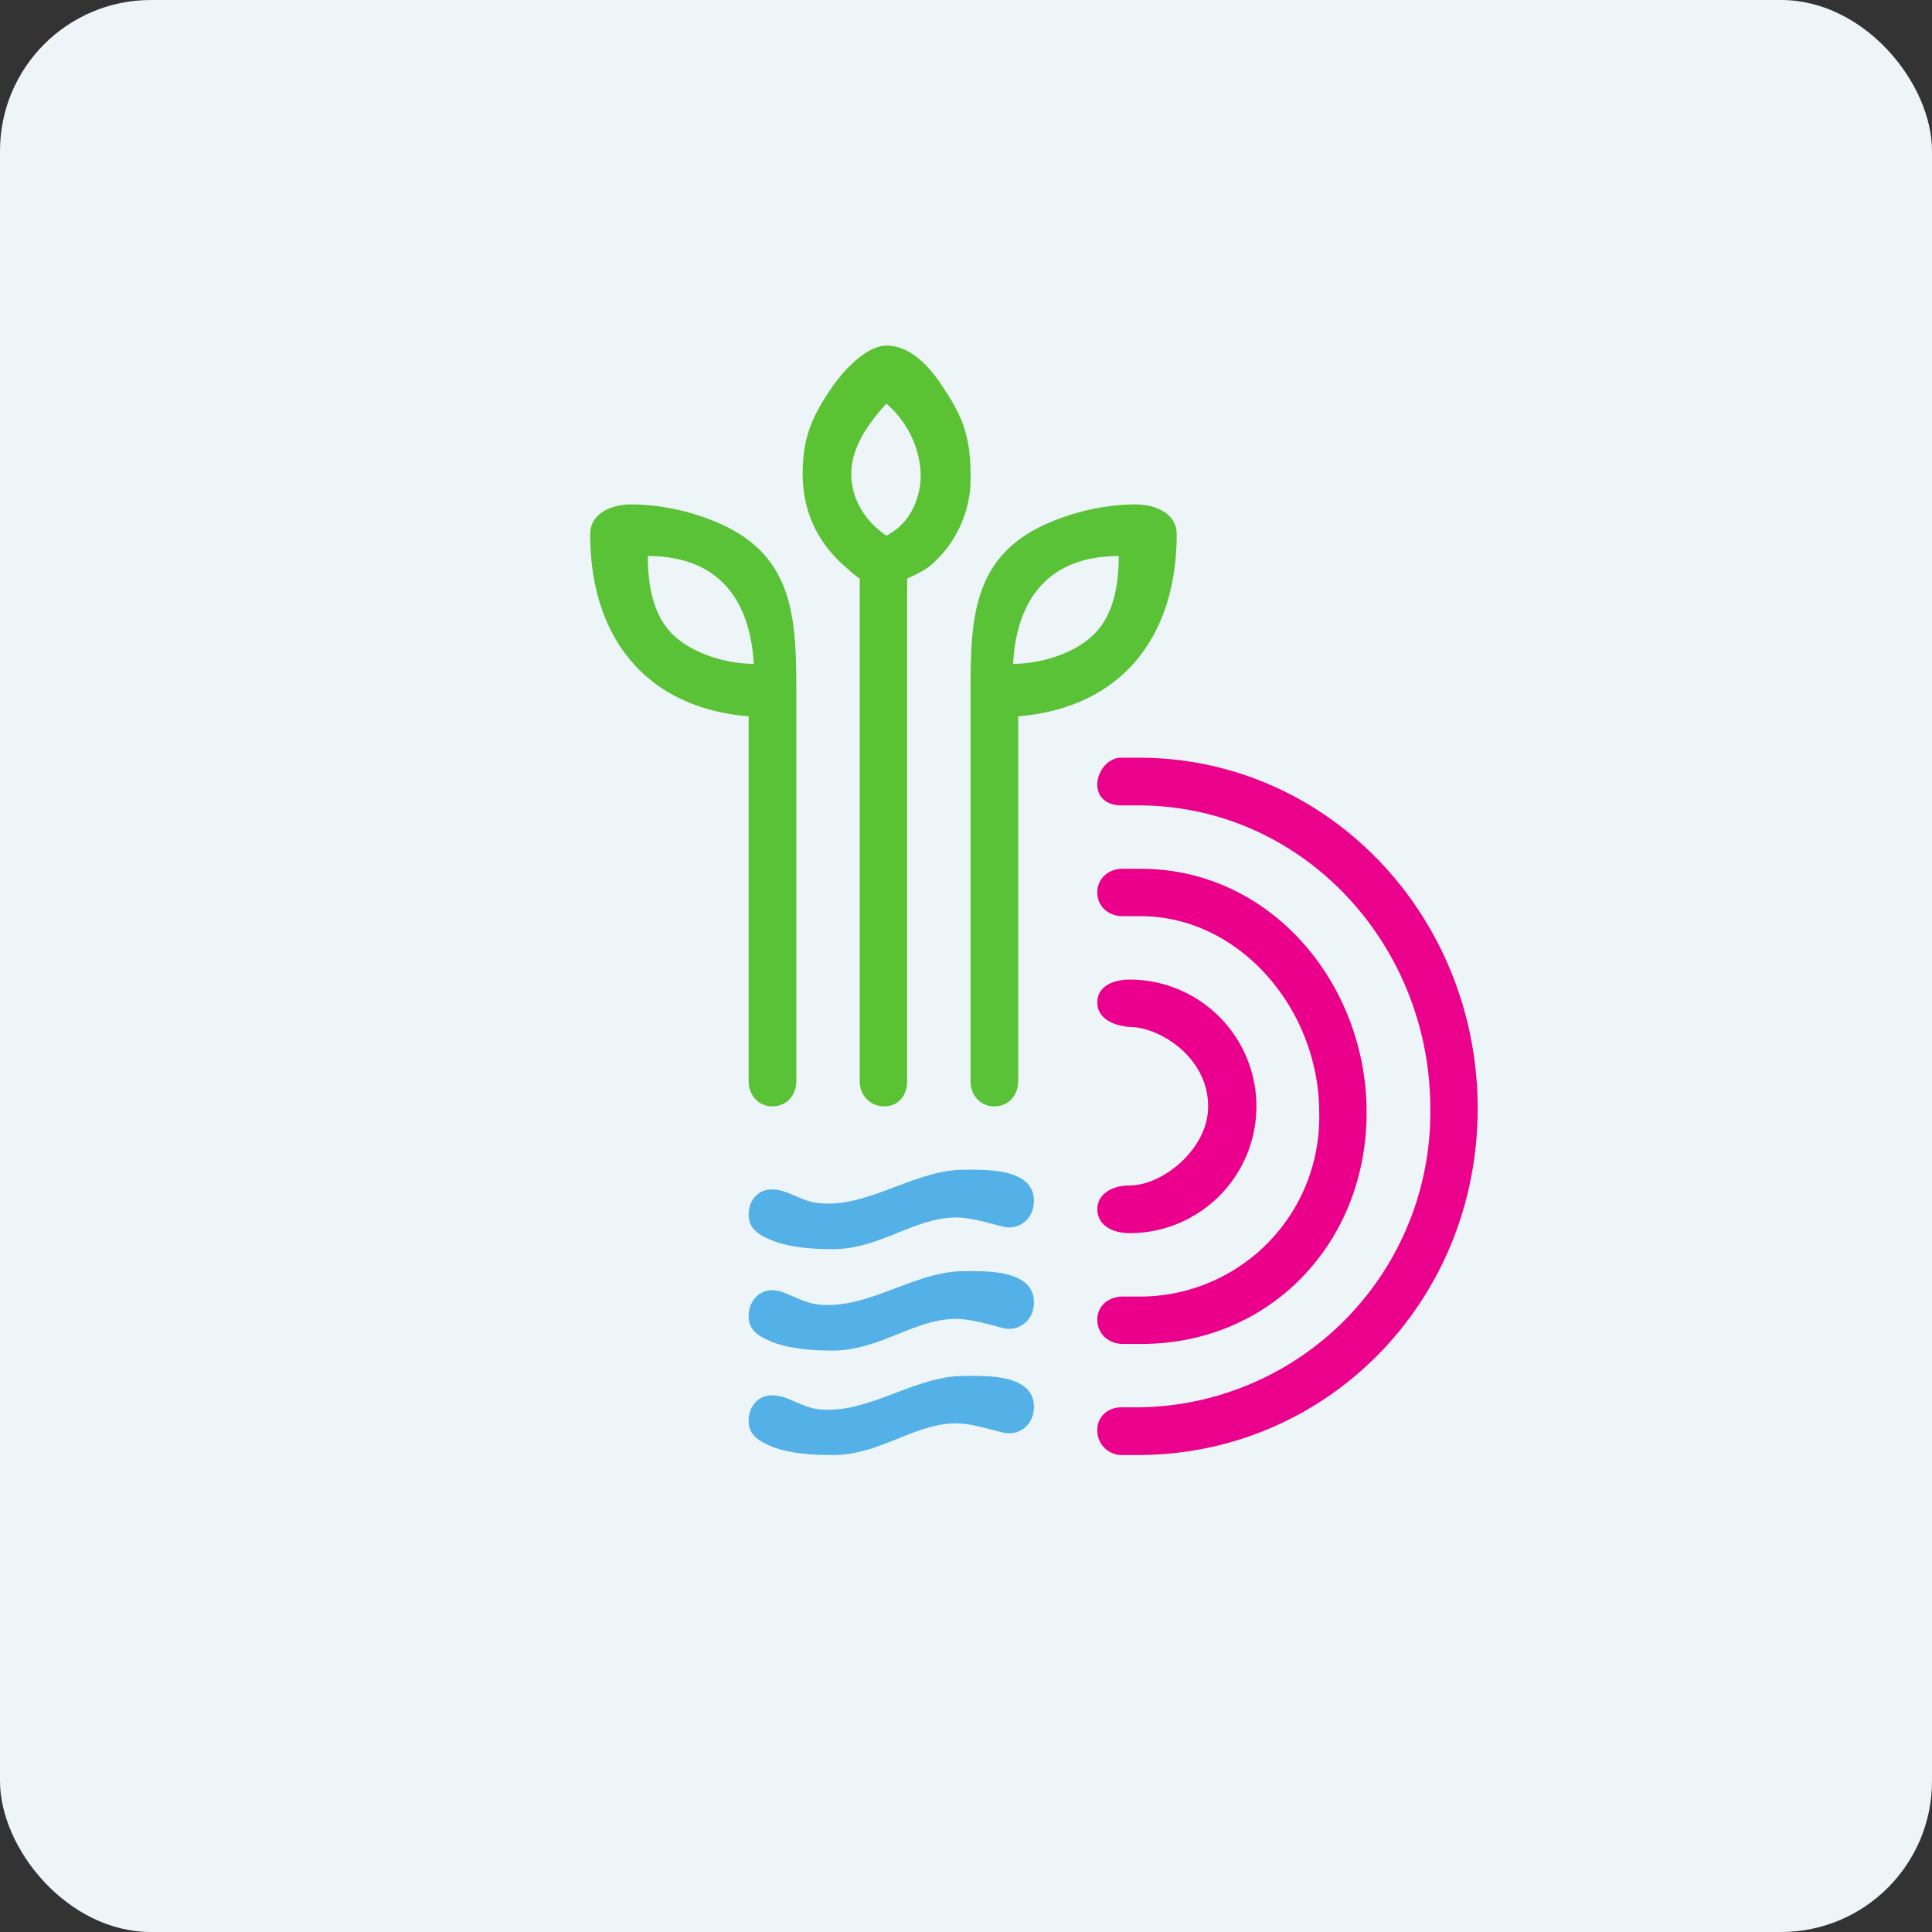
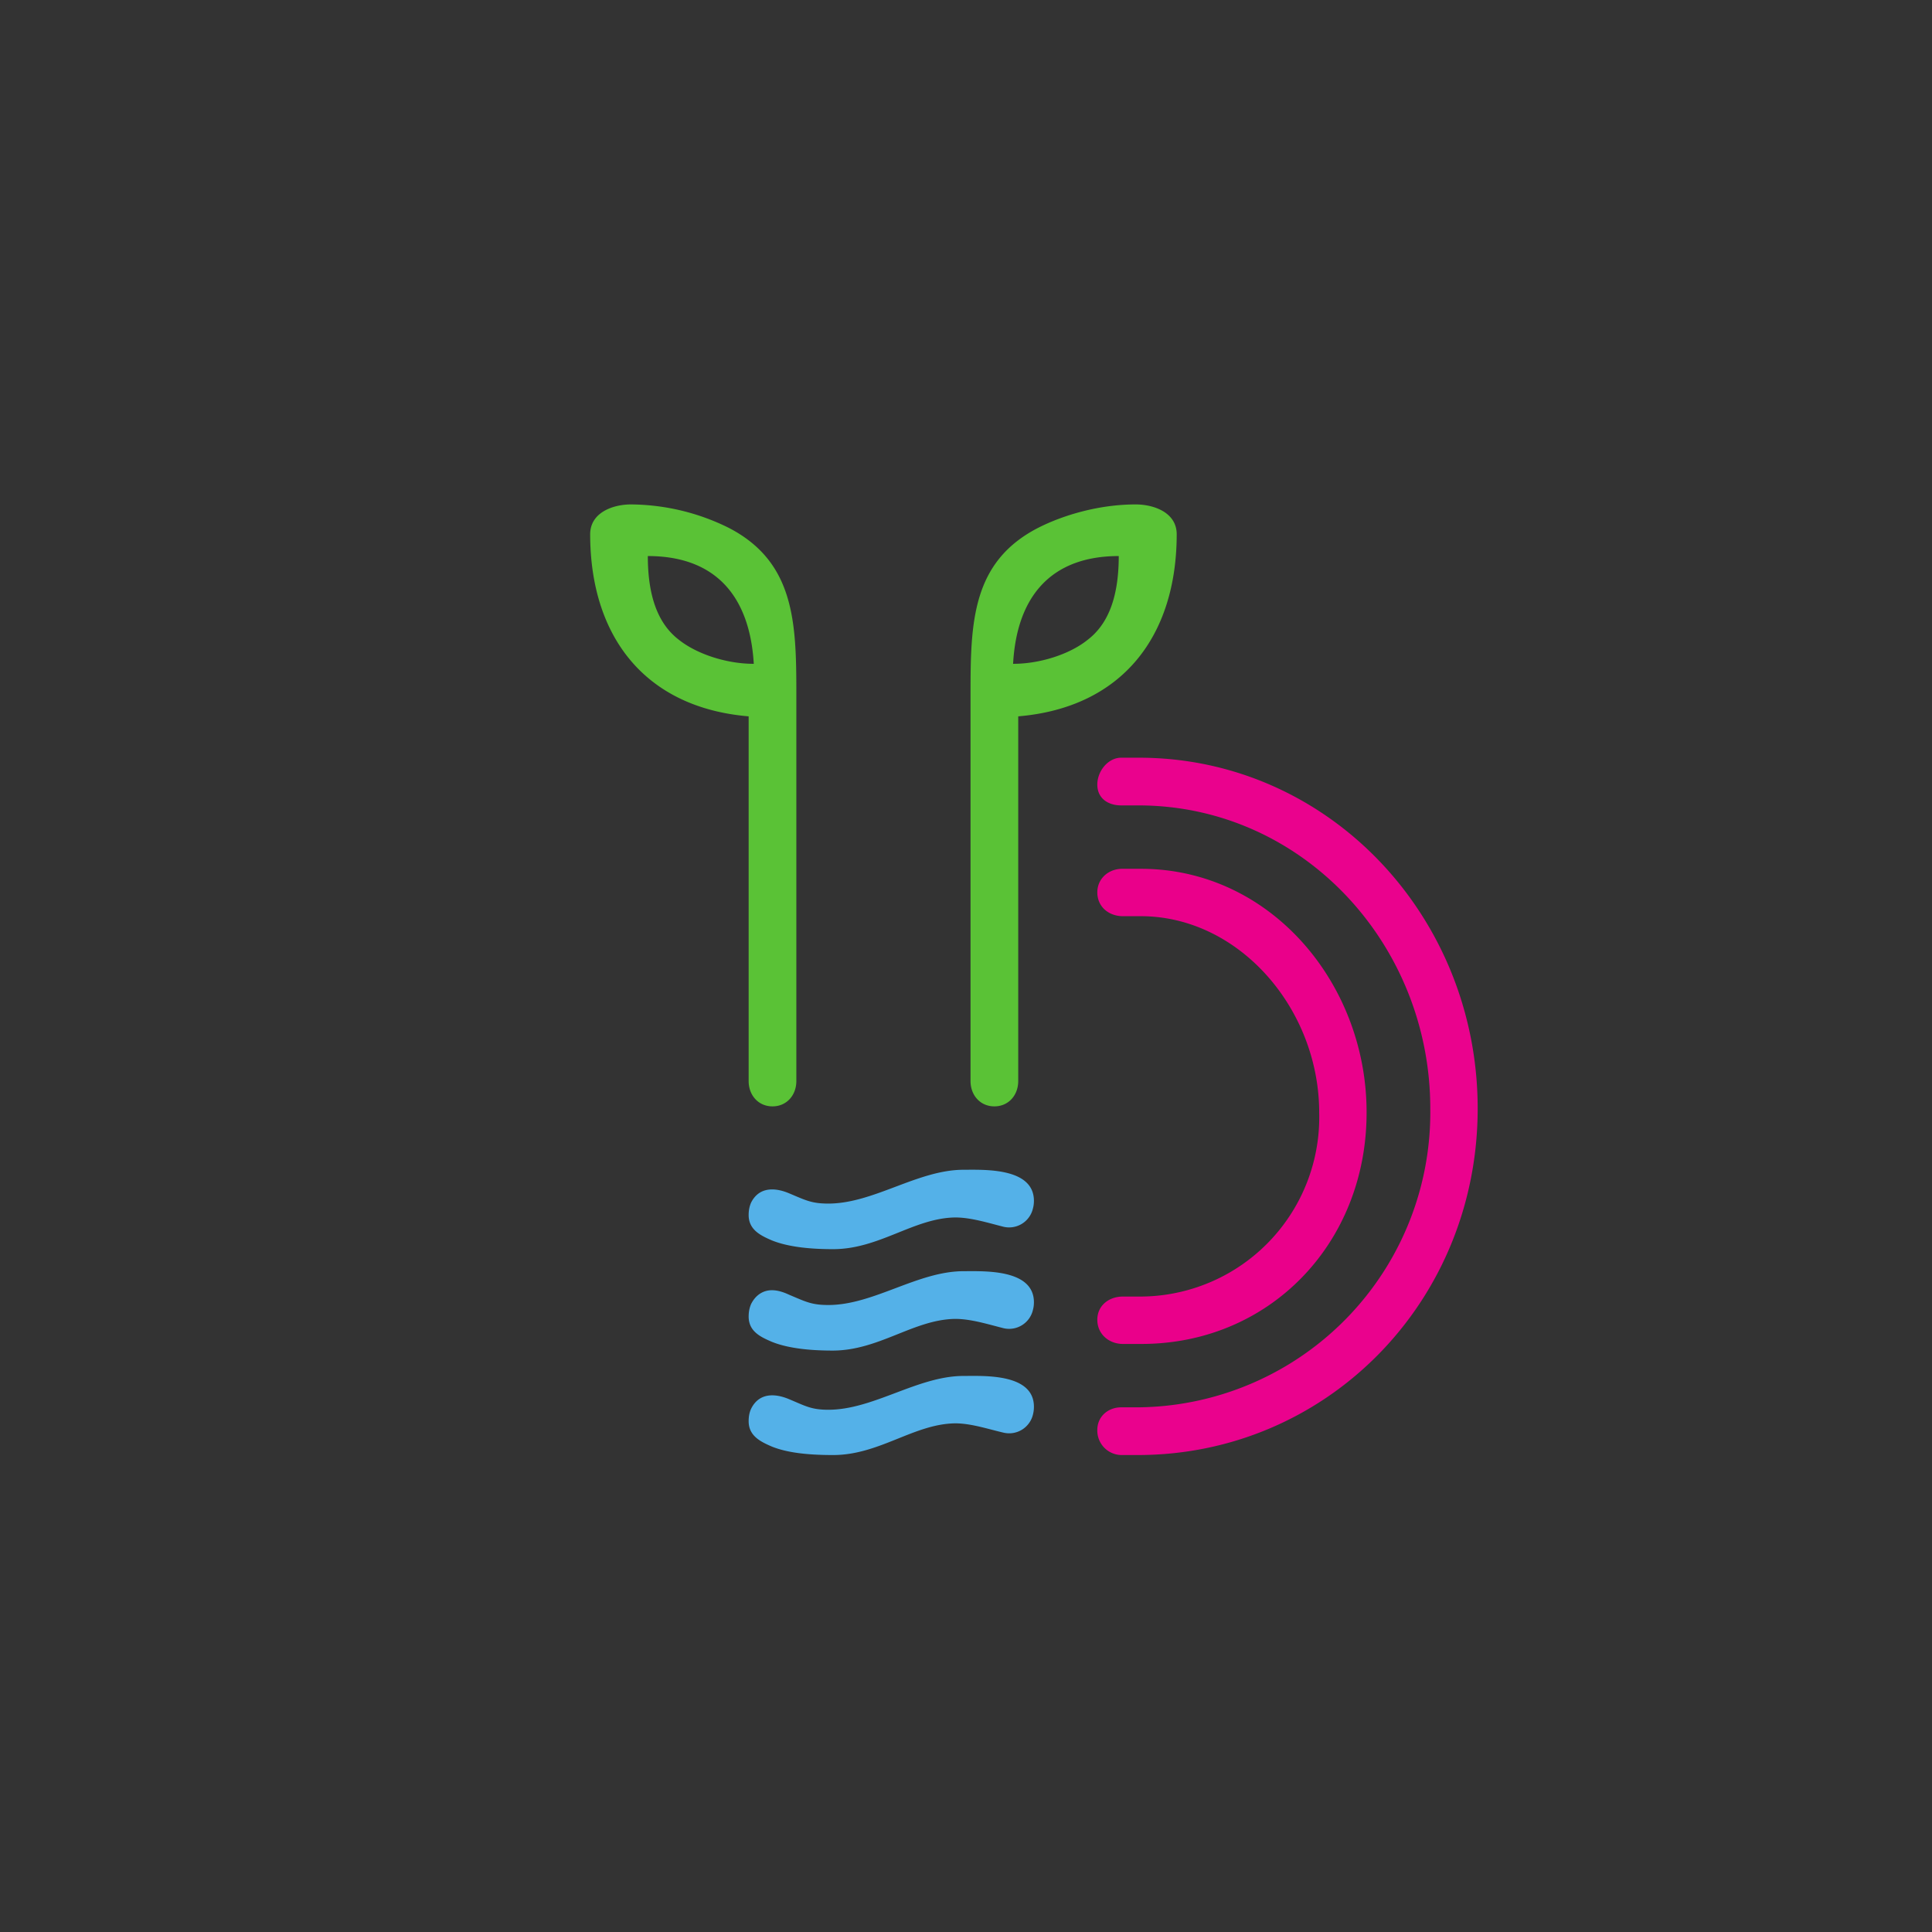
<svg xmlns="http://www.w3.org/2000/svg" width="64" height="64" viewBox="0 0 64 64">
  <rect x="0" y="0" width="64" height="64" fill="#333333" stroke="none" />
-   <rect x="0" y="0" width="64" height="64" rx="5" ry="5" fill="#eef5f9" />
-   <path fill="#eef5f9" d="M 2.75,2 L 61.55,2 L 61.55,60.80 L 2.75,60.80 L 2.75,2" />
-   <path fill-rule="evenodd" d="M 30.05,19.17 C 30.26,19.06 30.60,18.93 30.85,18.71 A 3.80,3.80 0 0,0 32.15,15.70 C 32.15,14.23 31.73,13.57 31.18,12.74 C 30.63,11.92 30.03,11.45 29.37,11.45 C 28.66,11.45 27.88,12.35 27.51,12.90 C 26.96,13.74 26.59,14.40 26.59,15.70 C 26.59,17.03 27.16,17.95 27.75,18.54 C 28.01,18.79 28.28,19.03 28.48,19.17 L 28.48,35.83 C 28.48,36.28 28.83,36.65 29.29,36.65 C 29.76,36.65 30.05,36.28 30.05,35.83 L 30.05,19.17 M 29.37,17.74 C 30.14,17.34 30.50,16.54 30.50,15.70 A 3.26,3.26 0 0,0 29.36,13.37 C 28.78,14.02 28.20,14.80 28.20,15.70 C 28.20,16.54 28.67,17.28 29.36,17.74 L 29.37,17.74" fill="#5ac233" />
  <path d="M 19.55,17.69 C 19.55,21.08 21.36,23.44 24.80,23.73 L 24.80,35.81 C 24.80,36.28 25.12,36.65 25.59,36.65 C 26.06,36.65 26.38,36.28 26.38,35.81 L 26.38,22.99 C 26.38,20.63 26.33,18.61 24.13,17.48 A 7.38,7.38 0 0,0 20.90,16.71 C 20.30,16.71 19.55,16.98 19.55,17.70 L 19.55,17.69 M 24.97,21.99 C 24.07,21.99 23.10,21.67 22.51,21.21 C 21.87,20.73 21.46,19.89 21.46,18.42 C 23.74,18.42 24.84,19.79 24.97,21.99 M 38.98,17.69 C 38.98,21.08 37.17,23.44 33.73,23.73 L 33.73,35.81 C 33.73,36.28 33.41,36.65 32.94,36.65 C 32.47,36.65 32.15,36.28 32.15,35.81 L 32.15,22.99 C 32.15,20.63 32.19,18.61 34.40,17.48 C 35.23,17.06 36.41,16.71 37.62,16.71 C 38.23,16.71 38.98,16.98 38.98,17.70 L 38.98,17.69 M 33.56,21.99 C 34.46,21.99 35.43,21.67 36.01,21.21 C 36.65,20.73 37.06,19.89 37.06,18.42 C 34.79,18.42 33.68,19.79 33.56,21.99" fill="#5ac236" />
  <path d="M 37.71,26.68 L 37.14,26.68 C 36.71,26.68 36.35,26.45 36.35,25.99 C 36.35,25.54 36.71,25.10 37.14,25.10 L 37.73,25.10 C 43.98,25.10 48.95,30.33 48.95,36.72 C 48.95,43.13 43.94,48.20 37.69,48.20 L 37.14,48.20 A 0.81,0.81 0 0,1 36.35,47.37 C 36.35,46.92 36.71,46.62 37.14,46.62 L 37.69,46.62 A 9.77,9.77 0 0,0 47.38,36.72 C 47.38,31.26 43.13,26.68 37.71,26.68" fill="#ea028d" />
  <path d="M 37.79,30.35 L 37.20,30.35 C 36.73,30.35 36.35,30.04 36.35,29.56 C 36.35,29.10 36.73,28.77 37.20,28.78 L 37.79,28.78 C 42.11,28.78 45.28,32.61 45.27,36.86 C 45.27,41.18 42.06,44.53 37.79,44.52 L 37.20,44.52 C 36.73,44.52 36.35,44.19 36.35,43.72 C 36.35,43.25 36.73,42.95 37.20,42.95 L 37.79,42.95 A 5.94,5.94 0 0,0 43.70,36.86 C 43.70,33.41 41.04,30.35 37.79,30.35 L 37.79,30.35" fill="#ea008a" />
-   <path d="M 37.42,34.02 C 36.83,33.97 36.35,33.71 36.35,33.21 C 36.35,32.70 36.83,32.45 37.42,32.45 A 4.20,4.20 0 0,1 37.42,40.85 C 36.83,40.85 36.35,40.57 36.35,40.06 C 36.35,39.56 36.83,39.27 37.42,39.27 C 38.53,39.27 40.03,38.04 40.02,36.65 C 40.02,35.01 38.40,34.02 37.42,34.02" fill="#eb008e" />
  <path d="M 31.64,40.33 C 30.27,40.35 29.13,41.38 27.60,41.38 C 26.90,41.38 26.14,41.32 25.57,41.09 C 25.20,40.93 24.80,40.74 24.80,40.25 C 24.80,40.11 24.82,39.98 24.88,39.84 C 25.15,39.30 25.69,39.34 26.14,39.53 C 26.69,39.76 26.88,39.87 27.44,39.87 C 28.94,39.87 30.40,38.75 31.92,38.75 C 32.59,38.75 34.25,38.67 34.25,39.78 C 34.25,39.86 34.24,39.95 34.22,40.02 A 0.81,0.81 0 0,1 33.25,40.64 C 32.73,40.51 32.17,40.33 31.64,40.33 L 31.64,40.33 M 31.64,43.69 C 30.27,43.71 29.13,44.73 27.60,44.74 C 26.90,44.74 26.14,44.68 25.57,44.45 C 25.20,44.29 24.80,44.11 24.80,43.61 C 24.80,43.48 24.82,43.34 24.88,43.20 C 25.04,42.88 25.30,42.74 25.57,42.74 C 25.77,42.74 25.97,42.81 26.14,42.89 C 26.69,43.12 26.88,43.23 27.44,43.23 C 28.94,43.23 30.40,42.11 31.92,42.11 C 32.59,42.11 34.25,42.03 34.25,43.14 C 34.25,43.22 34.24,43.31 34.22,43.38 A 0.81,0.81 0 0,1 33.25,44 C 32.73,43.87 32.17,43.69 31.64,43.69 L 31.64,43.69 M 31.64,47.15 C 30.27,47.17 29.13,48.20 27.60,48.20 C 26.90,48.20 26.14,48.15 25.57,47.92 C 25.20,47.76 24.80,47.57 24.80,47.08 C 24.80,46.94 24.82,46.80 24.88,46.67 C 25.15,46.12 25.69,46.16 26.14,46.35 C 26.69,46.58 26.88,46.70 27.44,46.70 C 28.94,46.70 30.40,45.58 31.92,45.58 C 32.59,45.58 34.25,45.49 34.25,46.60 C 34.25,46.69 34.24,46.77 34.22,46.85 A 0.81,0.81 0 0,1 33.25,47.46 C 32.73,47.34 32.17,47.15 31.64,47.15 L 31.64,47.15" fill="#54b1e8" />
</svg>